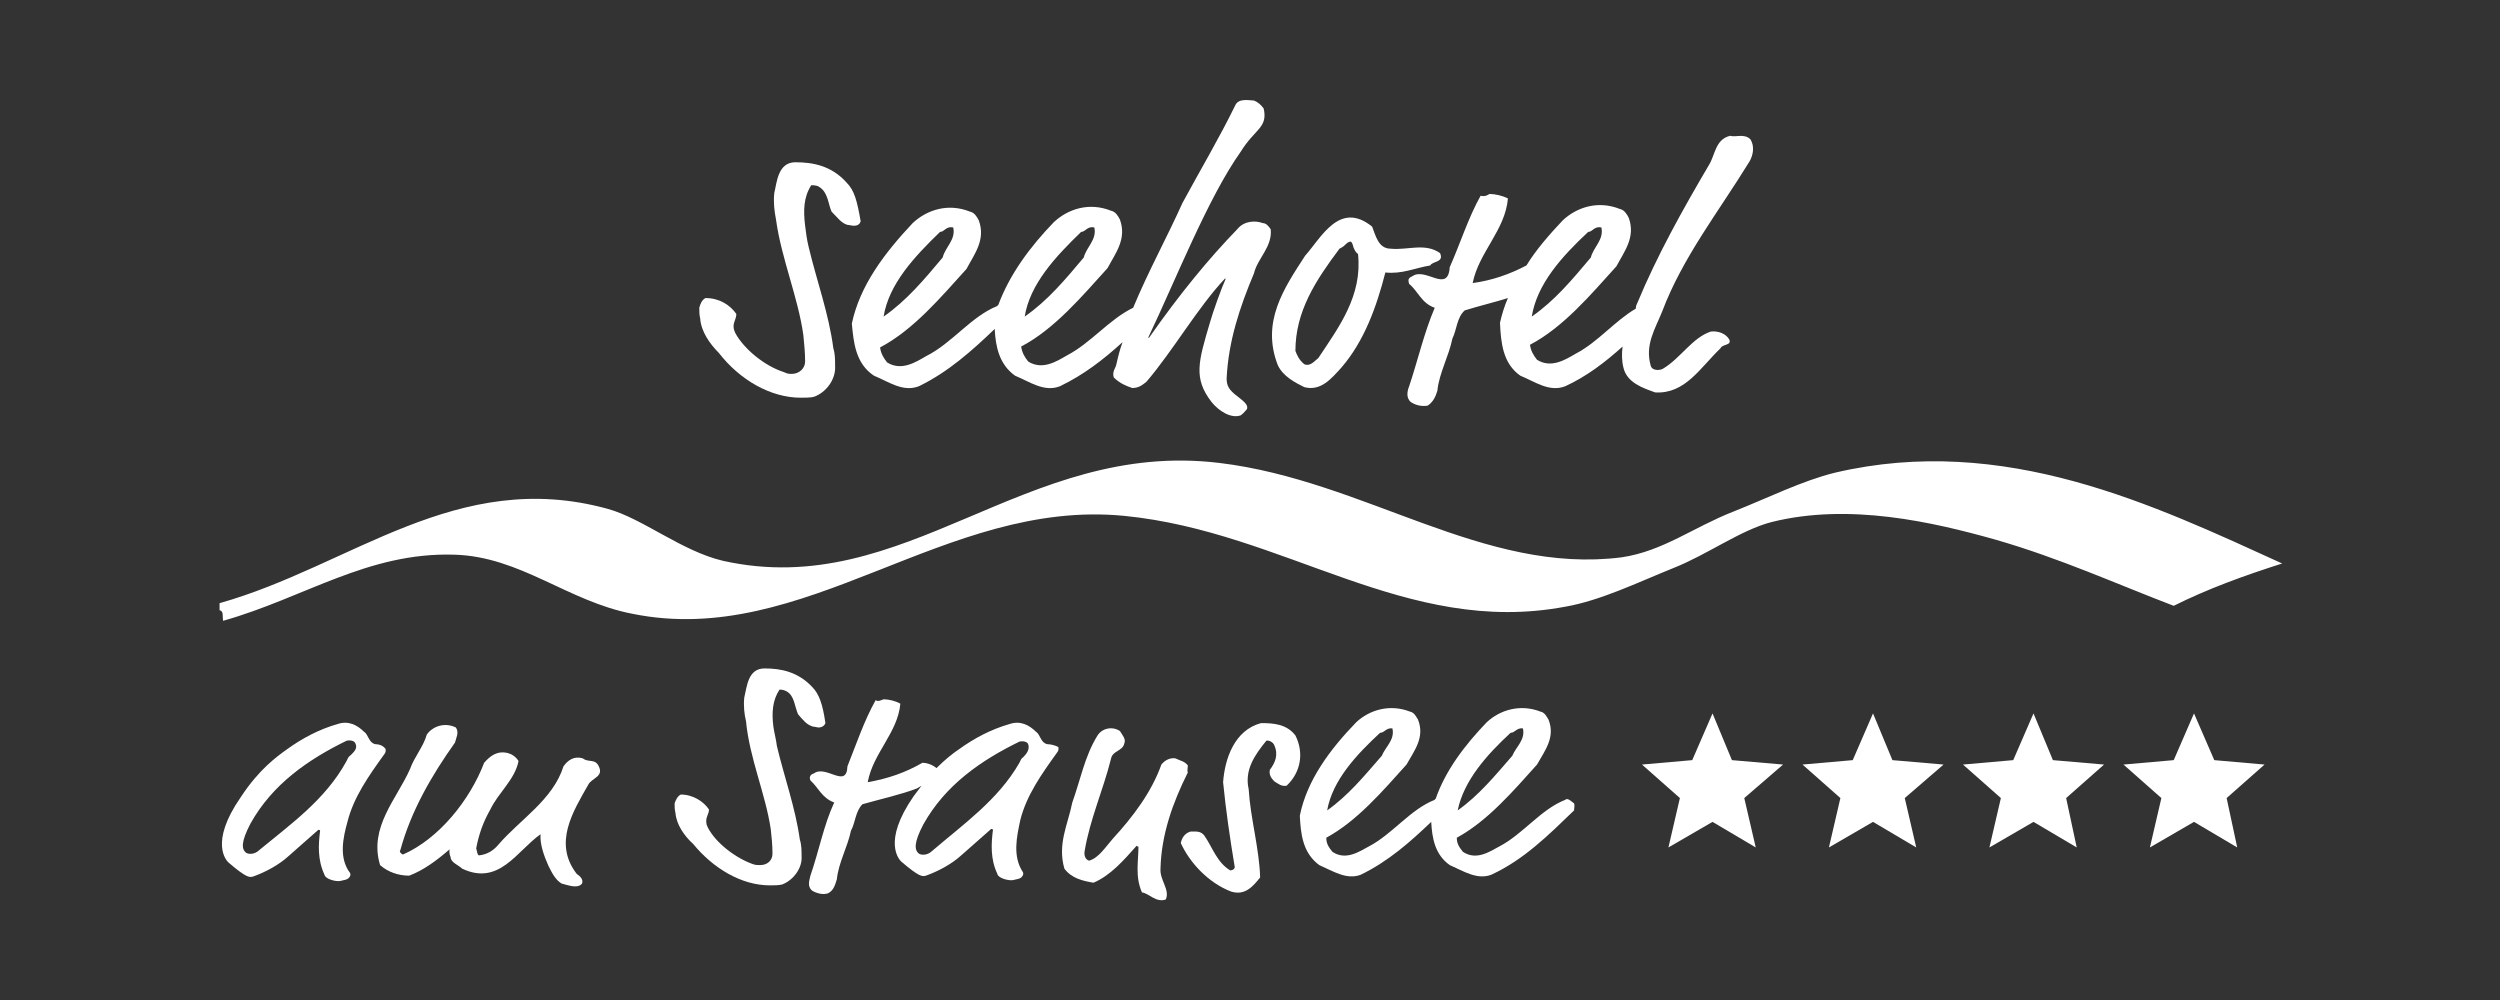
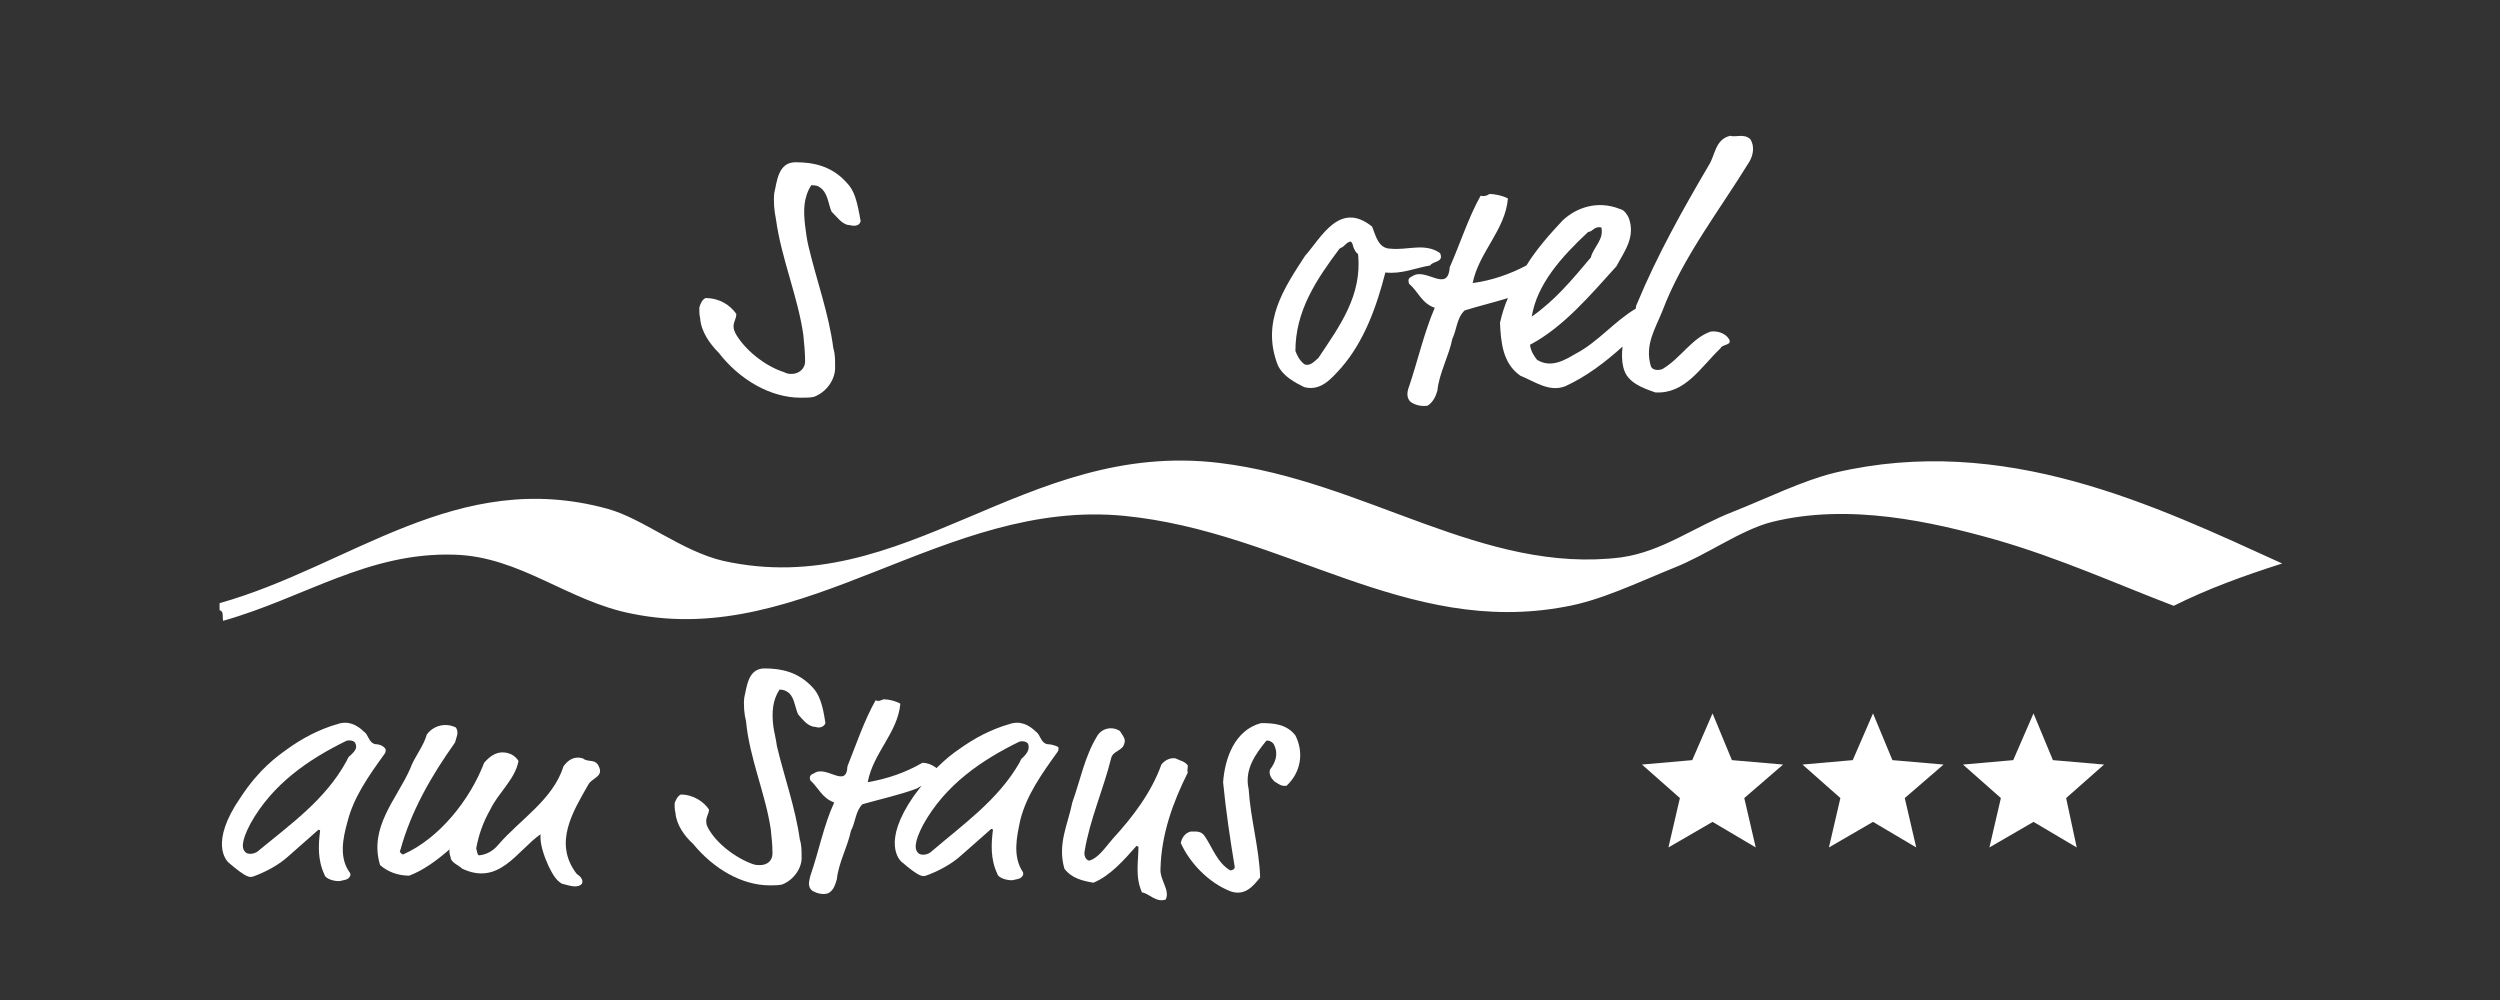
<svg xmlns="http://www.w3.org/2000/svg" version="1.1" id="Ebene_1" x="0px" y="0px" viewBox="0 0 283.5 113.4" style="enable-background:new 0 0 283.5 113.4;" xml:space="preserve">
  <rect x="0" y="0" width="283.5" height="113.4" fill="#333333" stroke="none" />
  <style type="text/css">
	.st0{fill:#FFFFFF;}
</style>
  <g>
    <path class="st0" d="M127.5,58.5c18.2,1.8,31.9,13.7,50,10.3c4-0.7,8.1-2.7,12.3-4.4c3.8-1.5,7.6-4.3,11.1-5.2   c8.8-2.2,18.3,0,25.4,2c7.3,2.1,13.9,5.1,20.2,7.5c3.8-1.9,7.9-3.4,12.3-4.8c-14.5-6.6-31.5-14.8-50.7-10.3   c-3.7,0.9-7.7,2.9-11.5,4.4c-4.6,1.8-8,4.5-12.7,5.2c-15.7,2-29.1-8.7-45.6-10.7c-22.2-2.7-35.6,15.7-56.3,11.1   c-4.7-1.1-9.1-4.8-13.1-5.9c-17.1-4.7-29.1,6.5-44,10.7c0,0.3,0,0.5,0,0.8c0.5,0.1,0.3,0.7,0.4,1.2c9.2-2.6,16.4-7.8,26.2-7.5   c7.5,0.2,12.9,5.3,20.2,6.7C91.3,73.6,107.1,56.5,127.5,58.5z" />
    <path class="st0" d="M81.5,40c2.4,3.1,5.9,5.1,9.3,5.1c0.5,0,1.1,0,1.5-0.1c1.4-0.5,2.5-2,2.4-3.5c0-0.7,0-1.4-0.2-2   c-0.5-3.9-1.9-7.7-2.8-11.5c-0.2-0.8-0.3-1.6-0.4-2.4c-0.2-1.7-0.2-3.2,0.7-4.6c0.5,0,0.8,0.1,0.9,0.2c1,0.6,1,1.9,1.4,2.8   c0.7,0.7,1.1,1.3,1.8,1.5c0.2,0,0.5,0.1,0.7,0.1c0.5,0,0.7-0.2,0.8-0.5c-0.4-2.3-0.7-3.5-1.6-4.4c-1.7-1.9-3.8-2.3-5.8-2.3   s-2.1,2.3-2.4,3.5c-0.1,1,0,2,0.2,3c0.6,4.4,2.5,8.8,3.1,13.1c0.1,1,0.2,2,0.2,3c0,0.8-0.7,1.4-1.5,1.4c-0.3,0-0.5,0-0.9-0.2   c-2.2-0.7-4.5-2.6-5.5-4.4c-0.1-0.2-0.2-0.5-0.2-0.6c-0.1-0.6,0.3-1,0.3-1.6c-0.7-1-1.9-1.8-3.5-1.8c-0.4,0.2-0.6,0.7-0.7,1.1   c0,0.4,0,0.8,0.1,1.2C79.5,37.6,80.5,39,81.5,40z" />
-     <path class="st0" d="M99.1,42.6c1.7,0.7,3.3,1.9,5.1,1.2c3.3-1.6,6-4,8.6-6.5c0.1,2,0.5,4,2.3,5.3c1.7,0.7,3.3,1.9,5.1,1.2   c2.7-1.3,4.9-3,7.1-5c-0.3,0.8-0.5,1.6-0.7,2.5c-0.1,0.5-0.5,0.8-0.3,1.5c0.7,0.7,1.5,1,2.1,1.2c0.7,0,1.1-0.3,1.6-0.7   c3-3.5,5.8-8.4,8.9-11.7h0.1c-0.5,1.1-1.5,3.9-1.8,5c-1.3,4.4-1.9,6.3,0.2,9c0.8,1,2.2,1.9,3.3,1.5c0.4-0.3,0.5-0.5,0.7-0.7   c0.2-0.5-0.4-0.9-1-1.4c-1.1-0.8-1.3-1.3-1.3-2.1c0.2-4.2,1.5-8.1,3.1-11.9c0.4-1.7,2.1-3,1.9-5c-0.2-0.3-0.5-0.7-0.9-0.7   c-0.8-0.3-2.1-0.3-2.9,0.7c-3.2,3.3-6.5,7.3-10,12.3h-0.1c3.1-6.5,6.8-15.9,10.5-21.1c1.6-2.6,3.1-2.7,2.6-4.9   c-0.3-0.4-0.6-0.7-1.1-0.9c-0.5,0-1.7-0.3-2.1,0.5c-1.8,3.7-4,7.4-6,11.1c-1.8,4-3.9,7.8-5.6,11.9c-2.7,1.3-4.8,4-7.5,5.4   c-1.2,0.7-2.8,1.7-4.4,0.7c-0.4-0.5-0.7-1-0.8-1.7c3.8-2,6.9-5.7,9.8-8.9c0.9-1.7,2.2-3.3,1.4-5.5c-0.2-0.4-0.5-0.9-1-1   c-2.5-1-4.9-0.2-6.5,1.3c-2.7,2.8-5,5.9-6.3,9.4c0,0-0.1,0-0.1,0.1c-3,1.2-5.1,4.2-8.1,5.7c-1.2,0.7-2.8,1.7-4.4,0.7   c-0.4-0.5-0.7-1-0.8-1.7c3.8-2,6.9-5.7,9.8-8.9c0.9-1.7,2.2-3.3,1.4-5.5c-0.2-0.4-0.5-0.9-1-1c-2.5-1-4.9-0.2-6.5,1.3   c-3.2,3.4-6,7.1-6.9,11.4C96.8,38.8,97,41.2,99.1,42.6z M122.6,26.3c0.5,0,0.7-0.7,1.5-0.5c0.3,1.4-0.9,2.2-1.2,3.4   c-2.1,2.5-4.1,4.9-6.7,6.7C116.8,32.2,119.7,29.1,122.6,26.3z M106.6,26.3c0.5,0,0.7-0.7,1.5-0.5c0.3,1.4-0.9,2.2-1.2,3.4   c-2.1,2.5-4.1,4.9-6.7,6.7C100.8,32.2,103.7,29.1,106.6,26.3z" />
    <path class="st0" d="M147.9,43.9c1.9,0.5,3.1-1,4.2-2.2c2.6-3,4-6.9,5-10.8c1.9,0.2,3.3-0.5,5.1-0.8c0.2-0.5,1.6-0.3,1.1-1.4   c-1.7-1.2-3.7-0.3-5.6-0.5c-1.4,0-1.7-1.5-2.1-2.5c-3.7-3-5.8,1.3-7.6,3.3c-2.4,3.7-5,7.5-3.1,12.4   C145.5,42.7,146.9,43.4,147.9,43.9z M151.9,28.2c0.2-0.1,0.4-0.2,0.6-0.4c0.2-0.2,0.4-0.4,0.7-0.4c0.2,0.2,0.2,0.4,0.3,0.7   c0.1,0.2,0.2,0.5,0.5,0.7c0.5,4.7-2.1,8.2-4.5,11.8c-0.4,0.3-0.9,1-1.6,0.7c-0.6-0.5-0.8-1-1-1.5C146.9,35.3,149.2,31.8,151.9,28.2   z" />
    <path class="st0" d="M160.2,31.3c-0.4,0.2-0.6,0.3-0.4,0.9c1,0.8,1.4,2.2,2.9,2.7c-1.2,2.8-1.9,5.9-2.9,8.9   c-0.2,0.5-0.4,1.3,0.2,1.8c0.6,0.4,1.3,0.5,1.9,0.4c0.6-0.4,0.9-1,1.1-1.7c0.2-2,1.3-3.9,1.7-5.9c0.5-1,0.5-2.4,1.4-3.2   c1.6-0.5,3.3-0.9,4.9-1.4c-0.4,0.9-0.7,1.9-0.9,2.8c0.1,2.2,0.3,4.6,2.3,6c1.7,0.7,3.3,1.9,5.1,1.2c2.4-1.1,4.5-2.7,6.5-4.5   c-0.1,0.8-0.1,1.6,0.1,2.4c0.4,1.7,2.2,2.3,3.6,2.8c3.4,0.2,5.1-2.8,7.4-5c0.2-0.5,1.3-0.3,1-1c-0.4-0.7-1.3-1-2.1-0.9   c-2.1,0.7-3.4,3-5.4,4.2c-0.3,0.2-1.2,0.3-1.4-0.3c-0.7-2.4,0.5-4.2,1.3-6.2c2.3-6.1,6.4-11.3,9.9-17c0.4-0.7,0.6-1.7,0.1-2.5   c-0.7-0.7-1.7-0.2-2.3-0.4c-1.7,0.4-1.7,2.2-2.4,3.3c-3,5.1-5.9,10.3-8.1,15.6c-0.1,0.2-0.2,0.4-0.2,0.7c-2.4,1.4-4.3,3.8-6.8,5.1   c-1.2,0.7-2.8,1.7-4.4,0.7c-0.4-0.5-0.7-1-0.8-1.7c3.8-2,6.9-5.7,9.8-8.9c0.9-1.7,2.2-3.3,1.4-5.5c-0.2-0.4-0.5-0.9-1-1   c-2.5-1-4.9-0.2-6.5,1.3c-1.5,1.6-3,3.3-4.1,5.1c-1.9,1-3.9,1.7-6.1,2c0.7-3.5,3.7-6,4-9.6c-0.6-0.3-1.4-0.5-2.1-0.5   c-0.3,0.2-0.6,0.3-1,0.2c-1.4,2.5-2.3,5.4-3.5,8.1C164.2,33.3,161.7,30.3,160.2,31.3z M180.1,26.3c0.5,0,0.7-0.7,1.5-0.5   c0.3,1.4-0.9,2.2-1.2,3.4c-2.1,2.5-4.1,4.9-6.7,6.7C174.3,32.2,177.1,29.1,180.1,26.3z" />
    <polygon class="st0" points="232.8,86.2 230.6,80.9 228.3,86.2 222.6,86.7 226.9,90.5 225.6,96.1 230.6,93.2 235.5,96.1    234.3,90.5 238.6,86.7  " />
    <polygon class="st0" points="214.6,86.2 212.4,80.9 210.1,86.2 204.4,86.7 208.7,90.5 207.4,96.1 212.4,93.2 217.3,96.1 216,90.5    220.4,86.7  " />
-     <polygon class="st0" points="251.1,86.2 248.8,80.9 246.5,86.2 240.8,86.7 245.1,90.5 243.8,96.1 248.8,93.2 253.7,96.1    252.5,90.5 256.8,86.7  " />
    <polygon class="st0" points="196.4,86.2 194.2,80.9 191.9,86.2 186.2,86.7 190.5,90.5 189.2,96.1 194.2,93.2 199.1,96.1    197.8,90.5 202.2,86.7  " />
    <path class="st0" d="M39.4,93.2c0.7-2.8,2.4-5.2,4.2-7.7c0.1-0.1,0.2-0.4,0.1-0.6c-0.3-0.4-0.8-0.5-1-0.5c-0.4,0-0.7-0.3-0.9-0.7   c-0.1-0.2-0.3-0.6-0.5-0.7c-0.8-0.8-1.8-1.3-3-0.9c-2.1,0.6-4,1.6-5.8,2.9c-1.1,0.8-3.1,2.2-5.2,5.4c-3.6,5.2-1.6,7.2-1.4,7.4   c2.1,1.8,2.4,1.7,2.8,1.6c1.4-0.5,2.9-1.3,4-2.3l3.4-3c0,0,0.2,0,0.2,0.1c-0.2,1.6-0.3,3.3,0.5,5c0.1,0.5,1.3,0.8,1.8,0.7   c0.3-0.1,0.8-0.1,1-0.4c0.1-0.1,0.2-0.3,0.1-0.5C38.4,97.3,38.9,95,39.4,93.2z M29.4,96.4c-0.5,0.5-1.2,0.5-1.5,0.3   c-0.5-0.4-0.6-1.2,0.5-3.3c2.5-4.5,6.6-7.3,10.9-9.4c0.4-0.1,0.9,0,1,0.3c0.3,0.6-0.2,1-0.6,1.4c-0.2,0.1-0.3,0.4-0.4,0.6   C36.9,90.7,32.9,93.5,29.4,96.4z" />
    <path class="st0" d="M66.1,86c-1-0.3-1.7,0.2-2.2,0.9c-1.2,3.8-4.9,6-7.4,8.9c-0.5,0.6-1.2,1.1-2.2,1.2c-0.2-0.1-0.2-0.5-0.3-0.8   c0.3-1.6,0.8-3,1.6-4.4c0.9-1.9,2.8-3.4,3.2-5.5c-0.3-0.5-0.8-0.8-1.2-0.9c-1.2-0.3-2,0.3-2.7,1.1c-1.6,4.2-5.1,8.6-9.2,10.4   c-0.1,0-0.5-0.3-0.3-0.5c1.2-4.4,3.5-8.4,6.2-12.2c0.1-0.5,0.5-1.1,0.1-1.7c-1.2-0.6-2.6-0.2-3.3,0.8c-0.4,1.4-1.4,2.5-1.9,3.9   c-1.5,3.4-4.7,6.6-3.4,10.9c0.9,0.8,2.1,1.2,3.3,1.2c1.6-0.6,3.1-1.7,4.6-3c-0.1,0.2,0,0.7,0.1,0.9c0,0.6,0.9,0.9,1.3,1.3   c4.2,2,6.2-2,8.9-3.9c-0.1,1.1,0.4,2.5,0.9,3.6c0.4,0.8,0.8,1.6,1.5,2c0.8,0.2,1.8,0.6,2.3,0c0.2-0.5-0.3-0.9-0.6-1.1   C62.7,95.6,65,92,66.7,89c0.4-0.8,1.8-0.9,1.2-2.1C67.5,86,66.7,86.5,66.1,86z" />
    <path class="st0" d="M89.2,78.4c0.9,0.5,0.9,1.7,1.3,2.6c0.6,0.7,1,1.2,1.7,1.4c0.2,0,0.5,0.1,0.6,0.1c0.4,0,0.7-0.2,0.8-0.5   c-0.3-2.1-0.7-3.3-1.5-4.1c-1.6-1.7-3.5-2.1-5.4-2.1s-2,2.1-2.3,3.3c-0.1,0.9,0,1.9,0.2,2.7C85,86,86.8,90,87.4,94   c0.1,0.9,0.2,1.8,0.2,2.8c0,0.8-0.6,1.3-1.4,1.3c-0.3,0-0.5,0-0.8-0.1c-2-0.7-4.2-2.4-5.1-4.1c-0.1-0.2-0.2-0.4-0.2-0.6   c-0.1-0.6,0.3-1,0.3-1.5c-0.6-0.9-1.8-1.7-3.2-1.7c-0.4,0.2-0.6,0.7-0.7,1c0,0.4,0,0.7,0.1,1.1c0.1,1.3,1,2.6,2,3.5   c2.3,2.8,5.5,4.7,8.7,4.7c0.5,0,1,0,1.4-0.1c1.3-0.5,2.3-1.9,2.2-3.2c0-0.6,0-1.3-0.2-1.9c-0.5-3.6-1.8-7.2-2.6-10.6   c-0.1-0.8-0.3-1.5-0.4-2.2c-0.2-1.6-0.1-3,0.7-4.2C88.8,78.2,89,78.3,89.2,78.4z" />
    <path class="st0" d="M118.9,84.4c-0.4,0-0.7-0.3-0.9-0.7c-0.1-0.2-0.3-0.6-0.5-0.7c-0.8-0.8-1.8-1.3-3-0.9c-2.1,0.6-4,1.6-5.8,2.9   c-0.6,0.4-1.5,1.1-2.5,2.1c-0.5-0.4-1.1-0.6-1.6-0.6c-1.9,1.1-3.9,1.8-6.2,2.2c0.6-3.3,3.4-5.6,3.7-8.9c-0.5-0.3-1.3-0.5-1.9-0.5   c-0.3,0.1-0.6,0.3-0.9,0.1c-1.3,2.3-2.2,5-3.2,7.5c-0.1,2.6-2.4-0.2-3.8,0.8c-0.3,0.1-0.6,0.3-0.4,0.8c0.9,0.8,1.3,2,2.7,2.5   c-1.2,2.6-1.7,5.4-2.7,8.3c-0.1,0.5-0.4,1.2,0.2,1.7c0.5,0.3,1.2,0.5,1.8,0.3c0.6-0.3,0.8-0.9,1-1.6c0.2-1.9,1.2-3.6,1.6-5.5   c0.5-0.9,0.5-2.2,1.3-3c2.1-0.6,4.4-1.1,6.2-1.8c0.2-0.1,0.3-0.2,0.5-0.3c-0.3,0.4-0.6,0.8-0.9,1.2c-3.6,5.2-1.6,7.2-1.4,7.4   c2.1,1.8,2.4,1.7,2.8,1.6c1.4-0.5,2.9-1.3,4-2.3l3.4-3c0,0,0.2,0,0.2,0.1c-0.2,1.6-0.3,3.3,0.5,5c0.1,0.5,1.3,0.8,1.8,0.7   c0.3-0.1,0.8-0.1,1-0.4c0.1-0.1,0.2-0.3,0.1-0.5c-1.2-1.8-0.7-4-0.3-5.9c0.7-2.8,2.4-5.2,4.2-7.7c0.1-0.1,0.2-0.4,0.1-0.6   C119.6,84.5,119.1,84.4,118.9,84.4z M116,85.9c-0.2,0.1-0.3,0.4-0.4,0.6c-2.4,4.2-6.4,7-9.9,10c-0.5,0.5-1.2,0.5-1.5,0.3   c-0.5-0.4-0.6-1.2,0.5-3.3c2.5-4.5,6.6-7.3,10.9-9.4c0.4-0.1,0.9,0,1,0.3C116.8,85,116.4,85.5,116,85.9z" />
    <path class="st0" d="M131.6,98.5c0.1-3.9,1.4-7.5,3.1-10.9c-0.1-0.2,0-0.5,0-0.8c-0.4-0.5-0.8-0.5-1.4-0.8   c-0.6-0.1-1.2,0.2-1.6,0.7c-1.1,3.1-3.2,5.9-5.5,8.4c-0.8,0.9-1.6,2.2-2.7,2.5c-0.4-0.1-0.6-0.6-0.5-1.1c0.6-3.6,2.1-6.9,3-10.5   c0.2-0.9,1.3-0.8,1.5-1.7c0.2-0.5-0.2-0.9-0.5-1.4c-0.9-0.6-2.1-0.3-2.6,0.6c-1.4,2.3-1.9,5-2.8,7.5c-0.5,2.5-1.7,4.7-0.9,7.5   c0.8,1.1,2.1,1.4,3.3,1.6c1.9-0.8,3.4-2.5,4.9-4.2c0,0,0,0.1,0.2,0.1c0,1.7-0.4,3.4,0.4,5.2c0.8,0.1,1.6,1.2,2.7,0.8   C132.7,100.9,131.5,99.8,131.6,98.5z" />
    <path class="st0" d="M146.9,83.4c-1-1.3-2.5-1.4-3.9-1.4c-3,0.8-4.1,4-4.3,6.7c0.3,3.1,0.8,6.5,1.3,9.5c0.1,0.3-0.2,0.5-0.5,0.5   c-1.5-0.9-2-2.6-2.9-3.9c-0.4-0.6-1-0.5-1.6-0.5c-0.7,0.2-1,0.8-1.1,1.3c1,2.2,3.1,4.5,5.7,5.5c1.6,0.5,2.5-0.6,3.3-1.6   c-0.1-3.3-1.1-6.7-1.3-10c-0.5-2.2,0.7-3.9,2-5.5c0.3-0.1,0.8,0.2,0.9,0.5c0.5,1.1,0.1,2-0.5,2.8c-0.1,0.5,0.1,0.9,0.5,1.3   c0.5,0.3,0.8,0.6,1.4,0.5C147.5,87.6,147.9,85.4,146.9,83.4z" />
-     <path class="st0" d="M177.5,90.7c-2.8,1.1-4.8,3.9-7.5,5.3c-1.1,0.6-2.6,1.6-4.1,0.6c-0.4-0.5-0.7-0.9-0.7-1.6   c3.5-1.9,6.4-5.3,9.1-8.3c0.9-1.6,2.1-3.1,1.3-5.1c-0.2-0.3-0.4-0.8-0.9-0.9c-2.3-0.9-4.6-0.2-6.1,1.2c-2.5,2.6-4.7,5.5-5.8,8.7   c0,0-0.1,0-0.1,0.1c-2.8,1.1-4.8,3.9-7.5,5.3c-1.1,0.6-2.6,1.6-4.1,0.6c-0.4-0.5-0.7-0.9-0.7-1.6c3.5-1.9,6.4-5.3,9.1-8.3   c0.9-1.6,2.1-3.1,1.3-5.1c-0.2-0.3-0.4-0.8-0.9-0.9c-2.3-0.9-4.6-0.2-6.1,1.2c-3,3.1-5.6,6.6-6.4,10.6c0.1,2,0.3,4.2,2.2,5.6   c1.6,0.7,3.1,1.7,4.7,1.1c3.1-1.5,5.6-3.7,8-6c0.1,1.8,0.4,3.7,2.1,4.9c1.6,0.7,3.1,1.7,4.7,1.1c3.7-1.7,6.5-4.5,9.4-7.3   c0-0.3,0.1-0.5,0-0.8C178.3,91,177.8,90.4,177.5,90.7z M171.3,83.1c0.5,0,0.7-0.6,1.4-0.5c0.3,1.3-0.8,2.1-1.2,3.1   c-2,2.3-3.8,4.5-6.2,6.2C166,88.5,168.6,85.6,171.3,83.1z M156.5,83.1c0.5,0,0.7-0.6,1.4-0.5c0.3,1.3-0.8,2.1-1.2,3.1   c-2,2.3-3.8,4.5-6.2,6.2C151.1,88.5,153.8,85.6,156.5,83.1z" />
  </g>
</svg>